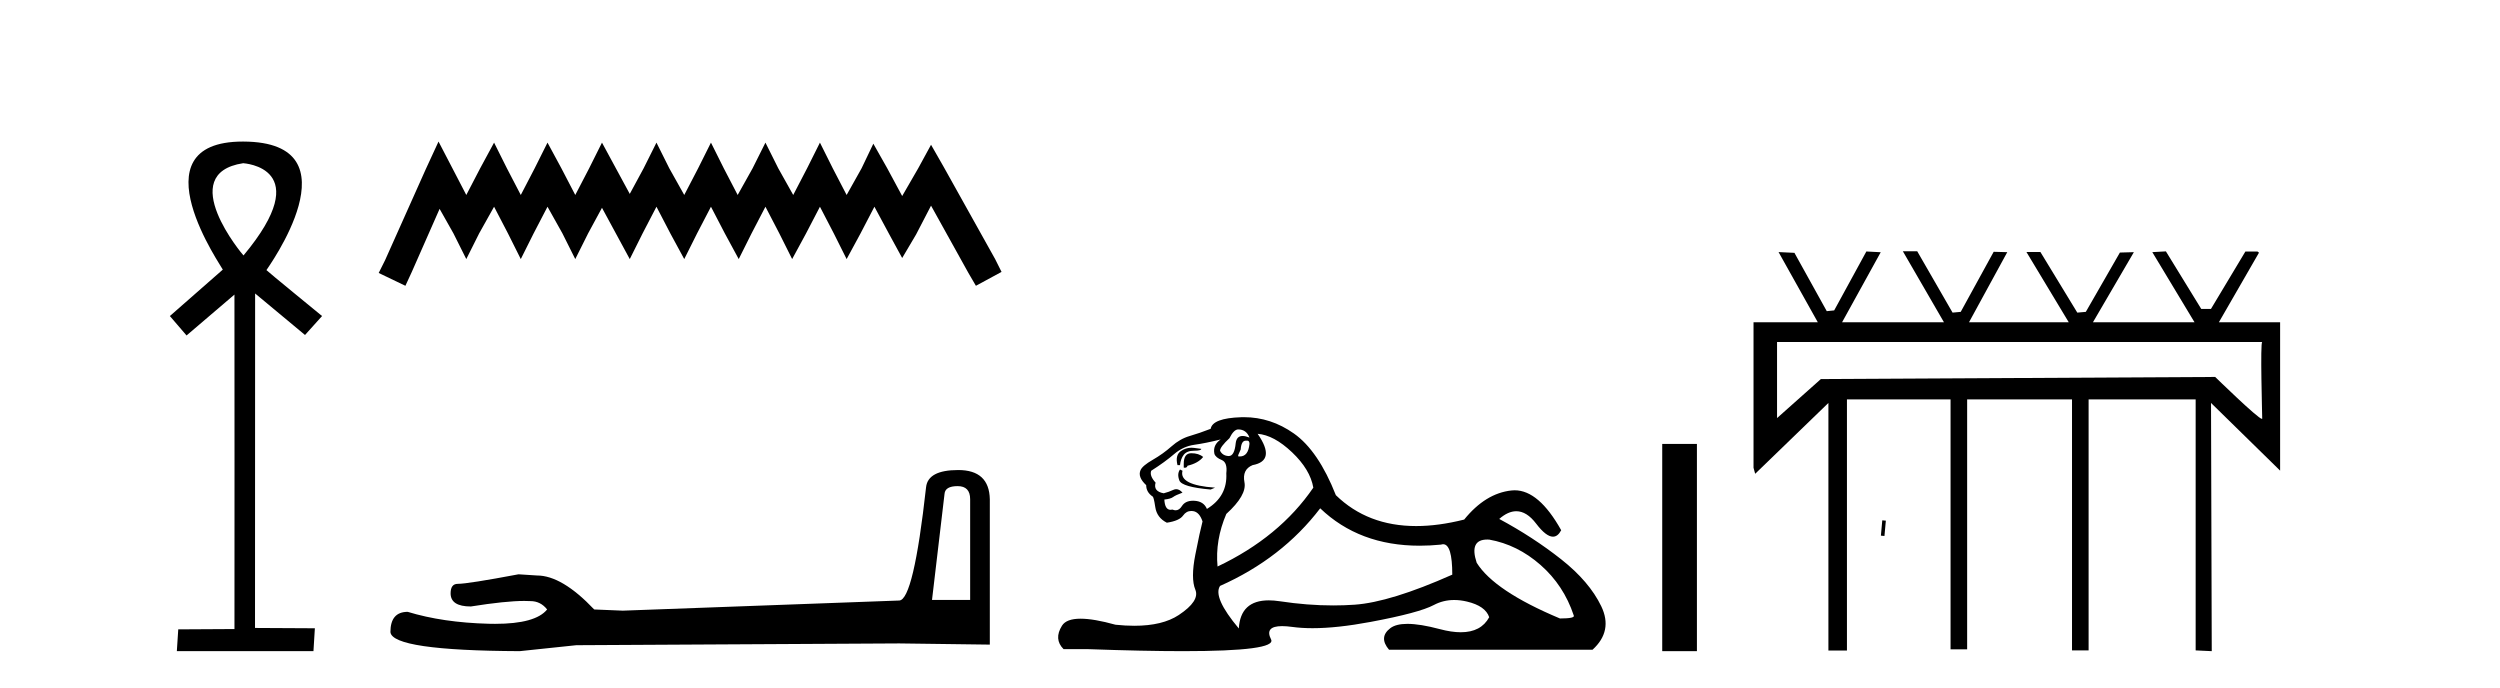
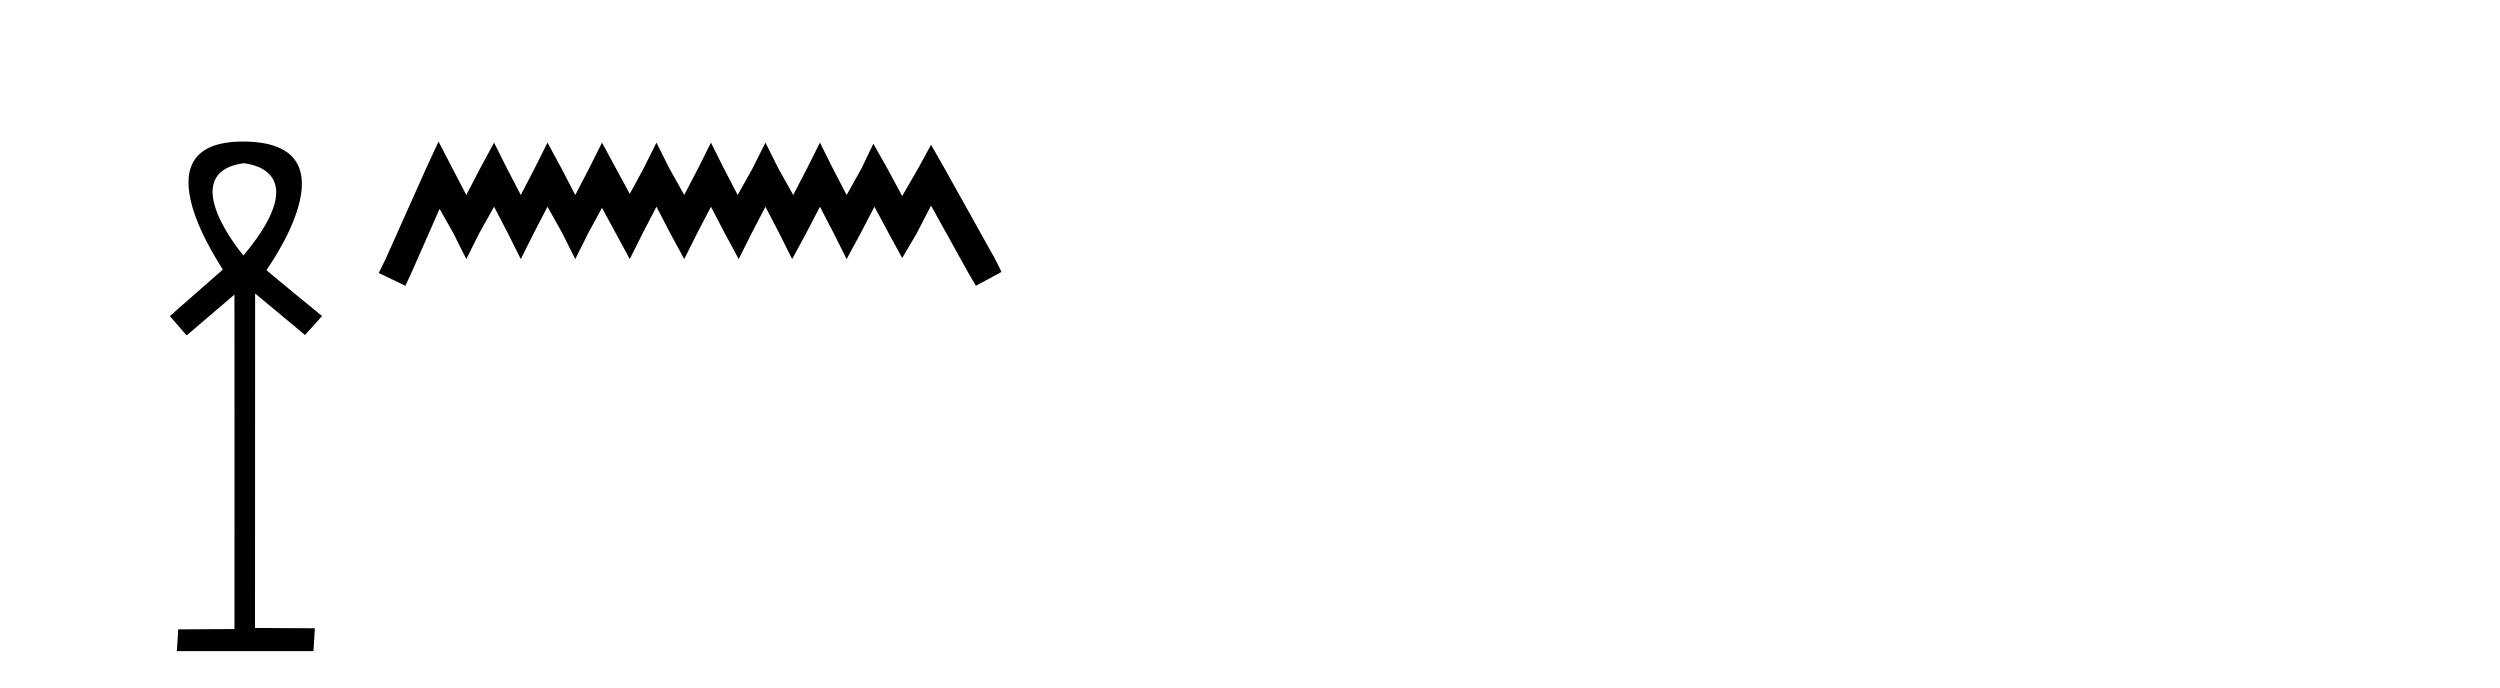
<svg xmlns="http://www.w3.org/2000/svg" width="149.0" height="41.0">
  <path d="M 14.494 9.727 C 14.509 9.734 18.904 9.962 14.513 15.225 C 14.513 15.225 14.513 15.225 14.513 15.225 C 14.494 15.225 10.385 10.352 14.494 9.727 ZM 14.473 8.437 C 7.94 8.437 13.316 16.036 13.279 16.069 L 10.124 18.836 L 11.119 19.994 L 13.973 17.557 C 13.973 17.557 13.984 37.491 13.974 37.491 L 10.624 37.51 L 10.54 38.809 L 18.682 38.809 L 18.766 37.445 L 15.199 37.426 L 15.205 17.491 L 18.179 19.965 L 19.195 18.836 C 19.094 18.751 15.88 16.125 15.88 16.098 C 15.879 16.07 21.449 8.461 14.502 8.437 C 14.492 8.437 14.483 8.437 14.473 8.437 Z" style="fill:#000000;stroke:none" />
  <path d="M 26.136 8.437 L 25.372 10.092 L 22.952 15.505 L 22.57 16.269 L 24.162 17.033 L 24.544 16.205 L 26.2 12.448 L 27.027 13.913 L 27.791 15.441 L 28.556 13.913 L 29.447 12.321 L 30.275 13.913 L 31.039 15.441 L 31.803 13.913 L 32.631 12.321 L 33.522 13.913 L 34.286 15.441 L 35.05 13.913 L 35.878 12.385 L 36.706 13.913 L 37.534 15.441 L 38.298 13.913 L 39.125 12.321 L 39.953 13.913 L 40.781 15.441 L 41.545 13.913 L 42.373 12.321 L 43.201 13.913 L 44.028 15.441 L 44.792 13.913 L 45.62 12.321 L 46.448 13.913 L 47.212 15.441 L 48.04 13.913 L 48.868 12.321 L 49.695 13.913 L 50.459 15.441 L 51.287 13.913 L 52.115 12.321 L 53.006 13.976 L 53.77 15.377 L 54.598 13.976 L 55.49 12.257 L 57.718 16.269 L 58.164 17.033 L 59.692 16.205 L 59.31 15.441 L 56.254 9.965 L 55.49 8.628 L 54.726 10.029 L 53.77 11.684 L 52.879 10.029 L 52.051 8.564 L 51.351 10.029 L 50.459 11.621 L 49.632 10.029 L 48.868 8.5 L 48.103 10.029 L 47.276 11.621 L 46.384 10.029 L 45.62 8.5 L 44.856 10.029 L 43.965 11.621 L 43.137 10.029 L 42.373 8.5 L 41.609 10.029 L 40.781 11.621 L 39.889 10.029 L 39.125 8.5 L 38.361 10.029 L 37.534 11.557 L 36.706 10.029 L 35.878 8.5 L 35.114 10.029 L 34.286 11.621 L 33.458 10.029 L 32.631 8.5 L 31.867 10.029 L 31.039 11.621 L 30.211 10.029 L 29.447 8.5 L 28.619 10.029 L 27.791 11.621 L 26.964 10.029 L 26.136 8.437 Z" style="fill:#000000;stroke:none" />
-   <path d="M 57.075 28.973 Q 57.821 28.973 57.821 29.754 L 57.821 35.755 L 55.548 35.755 L 56.294 29.435 Q 56.33 28.973 57.075 28.973 ZM 57.111 28.014 Q 55.3 28.014 55.193 29.044 Q 54.448 35.755 53.595 35.791 L 37.118 36.395 L 35.414 36.324 Q 33.496 34.299 32.005 34.299 Q 31.472 34.264 30.904 34.228 Q 27.886 34.797 27.282 34.797 Q 26.856 34.797 26.856 35.365 Q 26.856 36.146 28.063 36.146 Q 30.136 35.816 31.244 35.816 Q 31.445 35.816 31.614 35.826 Q 32.218 35.826 32.609 36.324 Q 31.916 37.181 29.509 37.181 Q 29.324 37.181 29.129 37.176 Q 26.394 37.105 24.299 36.466 Q 23.269 36.466 23.269 37.673 Q 23.376 38.774 30.975 38.809 L 34.349 38.454 L 53.595 38.348 L 58.993 38.419 L 58.993 29.754 Q 58.957 28.014 57.111 28.014 Z" style="fill:#000000;stroke:none" />
-   <path d="M 73.797 25.594 Q 74.282 25.594 74.469 26.079 Q 74.23 25.984 74.06 25.984 Q 73.699 25.984 73.648 26.415 Q 73.575 27.18 73.235 27.18 Q 73.227 27.18 73.219 27.18 Q 72.864 27.161 72.715 26.863 Q 72.715 26.639 73.275 26.117 Q 73.536 25.594 73.797 25.594 ZM 74.332 26.261 Q 74.469 26.261 74.469 26.452 Q 74.4 27.205 73.893 27.205 Q 73.847 27.205 73.797 27.199 L 73.797 27.124 L 73.946 26.788 Q 73.981 26.264 74.246 26.264 Q 74.263 26.264 74.282 26.266 Q 74.309 26.261 74.332 26.261 ZM 71.009 26.684 Q 70.672 26.684 70.384 26.881 Q 70.029 27.124 70.178 27.721 L 70.328 27.721 Q 70.365 27.348 70.551 27.105 Q 70.738 26.863 71.167 26.863 Q 71.596 26.863 71.596 26.751 Q 71.596 26.751 71.167 26.695 Q 71.087 26.684 71.009 26.684 ZM 70.999 27.012 Q 70.551 27.012 70.551 27.646 L 70.551 27.87 Q 70.589 27.877 70.62 27.877 Q 70.745 27.877 70.775 27.758 Q 71.41 27.609 71.708 27.236 Q 71.447 27.012 70.999 27.012 ZM 70.328 27.982 Q 70.141 28.243 70.29 28.635 Q 70.44 29.027 72.156 29.176 L 72.417 29.064 Q 70.253 28.915 70.477 28.057 L 70.328 27.982 ZM 72.753 26.191 Q 72.268 26.527 72.379 27.049 Q 72.454 27.273 72.827 27.422 Q 73.163 27.572 73.088 28.206 Q 73.163 29.586 71.932 30.332 Q 71.745 29.885 71.204 29.847 Q 71.153 29.844 71.104 29.844 Q 70.642 29.844 70.44 30.164 Q 70.282 30.414 70.069 30.414 Q 69.979 30.414 69.88 30.37 Q 69.819 30.385 69.765 30.385 Q 69.427 30.385 69.395 29.773 Q 69.768 29.735 69.917 29.623 Q 70.066 29.512 70.477 29.362 Q 70.295 29.155 70.104 29.155 Q 70.021 29.155 69.936 29.194 Q 69.656 29.325 69.358 29.4 Q 68.723 29.288 68.873 28.765 Q 68.5 28.355 68.612 28.057 Q 69.432 27.534 69.973 27.068 Q 70.514 26.602 71.186 26.508 Q 71.857 26.415 72.753 26.191 ZM 74.954 25.855 Q 75.924 25.93 77.006 26.956 Q 78.087 27.982 78.274 29.064 Q 76.259 32.011 72.566 33.764 Q 72.417 32.198 73.088 30.631 Q 74.319 29.512 74.17 28.747 Q 74.021 27.982 74.655 27.721 Q 76.073 27.46 74.954 25.855 ZM 88.641 32.157 Q 88.697 32.157 88.757 32.16 Q 90.436 32.459 91.816 33.671 Q 93.197 34.884 93.793 36.674 Q 93.905 36.861 92.973 36.861 Q 89.056 35.219 88.011 33.541 Q 87.55 32.157 88.641 32.157 ZM 78.684 30.295 Q 81.009 32.524 84.612 32.524 Q 85.229 32.524 85.884 32.459 Q 85.952 32.436 86.012 32.436 Q 86.556 32.436 86.556 34.249 Q 82.863 35.891 80.736 36.04 Q 80.106 36.084 79.458 36.084 Q 77.919 36.084 76.278 35.835 Q 75.924 35.781 75.62 35.781 Q 73.929 35.781 73.834 37.458 Q 72.268 35.593 72.715 34.921 Q 76.409 33.279 78.684 30.295 ZM 74.14 24.864 Q 74.053 24.864 73.965 24.867 Q 72.268 24.923 72.156 25.557 Q 71.484 25.818 70.906 25.986 Q 70.328 26.154 69.824 26.602 Q 69.32 27.049 68.705 27.404 Q 68.089 27.758 67.977 28.019 Q 67.791 28.43 68.313 28.915 Q 68.313 29.325 68.686 29.586 Q 68.761 29.586 68.854 30.22 Q 68.947 30.855 69.544 31.153 Q 70.29 31.041 70.514 30.724 Q 70.704 30.454 71.003 30.454 Q 71.055 30.454 71.111 30.463 Q 71.484 30.519 71.671 31.078 Q 71.521 31.638 71.242 33.056 Q 70.962 34.473 71.242 35.145 Q 71.521 35.816 70.253 36.656 Q 69.286 37.296 67.602 37.296 Q 67.078 37.296 66.485 37.234 Q 65.191 36.874 64.403 36.874 Q 63.556 36.874 63.295 37.29 Q 62.792 38.092 63.389 38.689 L 64.844 38.689 Q 68.192 38.809 70.515 38.809 Q 76.112 38.809 75.756 38.111 Q 75.351 37.317 76.414 37.317 Q 76.675 37.317 77.024 37.365 Q 77.573 37.44 78.228 37.44 Q 79.691 37.44 81.687 37.066 Q 84.579 36.525 85.455 36.059 Q 86.017 35.76 86.671 35.76 Q 87.038 35.76 87.433 35.854 Q 88.533 36.115 88.757 36.786 Q 88.271 37.682 87.064 37.682 Q 86.512 37.682 85.81 37.495 Q 84.636 37.182 83.882 37.182 Q 83.2 37.182 82.863 37.439 Q 82.154 37.98 82.788 38.726 L 94.913 38.726 Q 96.144 37.607 95.435 36.133 Q 94.726 34.66 93.047 33.335 Q 91.369 32.011 89.354 30.929 Q 89.88 30.469 90.371 30.469 Q 90.992 30.469 91.555 31.209 Q 92.146 31.986 92.557 31.986 Q 92.847 31.986 93.047 31.601 Q 91.718 29.221 90.273 29.221 Q 90.178 29.221 90.081 29.232 Q 88.533 29.4 87.265 30.966 Q 85.729 31.353 84.403 31.353 Q 81.51 31.353 79.617 29.512 Q 78.572 26.863 77.117 25.837 Q 75.738 24.864 74.14 24.864 Z" style="fill:#000000;stroke:none" />
-   <path d="M 99.069 26.458 L 99.069 38.809 L 101.136 38.809 L 101.136 26.458 Z" style="fill:#000000;stroke:none" />
-   <path d="M 120.776 15.02 L 123.298 19.208 L 124.739 19.208 L 127.179 15.029 L 126.346 15.052 L 124.315 18.587 L 123.807 18.632 L 121.609 15.02 ZM 134.828 20.385 C 134.701 20.385 134.828 24.695 134.828 24.95 C 134.828 24.961 134.822 24.966 134.812 24.966 C 134.584 24.966 132.025 22.466 132.025 22.466 L 108.523 22.593 L 105.912 24.918 L 105.912 20.385 ZM 112.184 31.012 L 112.174 31.118 L 112.111 31.819 L 112.101 31.925 L 112.314 31.944 L 112.323 31.838 L 112.387 31.137 L 112.397 31.031 L 112.184 31.012 ZM 113.41 14.975 L 115.861 19.209 L 109.787 19.209 L 112.091 15.033 L 111.235 14.988 L 109.317 18.5 L 108.875 18.545 L 106.948 15.069 L 106.002 15.024 L 106.002 15.024 L 108.342 19.209 L 104.51 19.209 L 104.51 27.878 L 104.608 28.238 L 108.973 24.016 L 108.973 38.771 L 110.078 38.771 L 110.078 23.804 L 116.253 23.804 L 116.253 38.7 L 117.242 38.7 L 117.242 23.804 L 123.492 23.804 L 123.492 38.764 L 124.481 38.764 L 124.481 23.804 L 130.861 23.804 L 130.861 38.764 L 131.82 38.809 L 131.82 38.809 L 131.777 24.015 L 131.777 24.015 L 135.809 27.965 L 135.895 28.052 L 135.895 19.209 L 132.244 19.209 L 134.636 15.059 L 134.546 14.991 L 133.825 14.991 L 131.772 18.414 L 131.195 18.414 L 129.088 14.982 L 128.277 15.027 L 130.795 19.209 L 117.352 19.209 L 119.633 15.029 L 118.823 15.007 L 116.859 18.587 L 116.373 18.632 L 114.266 14.975 Z" style="fill:#000000;stroke:none" />
</svg>